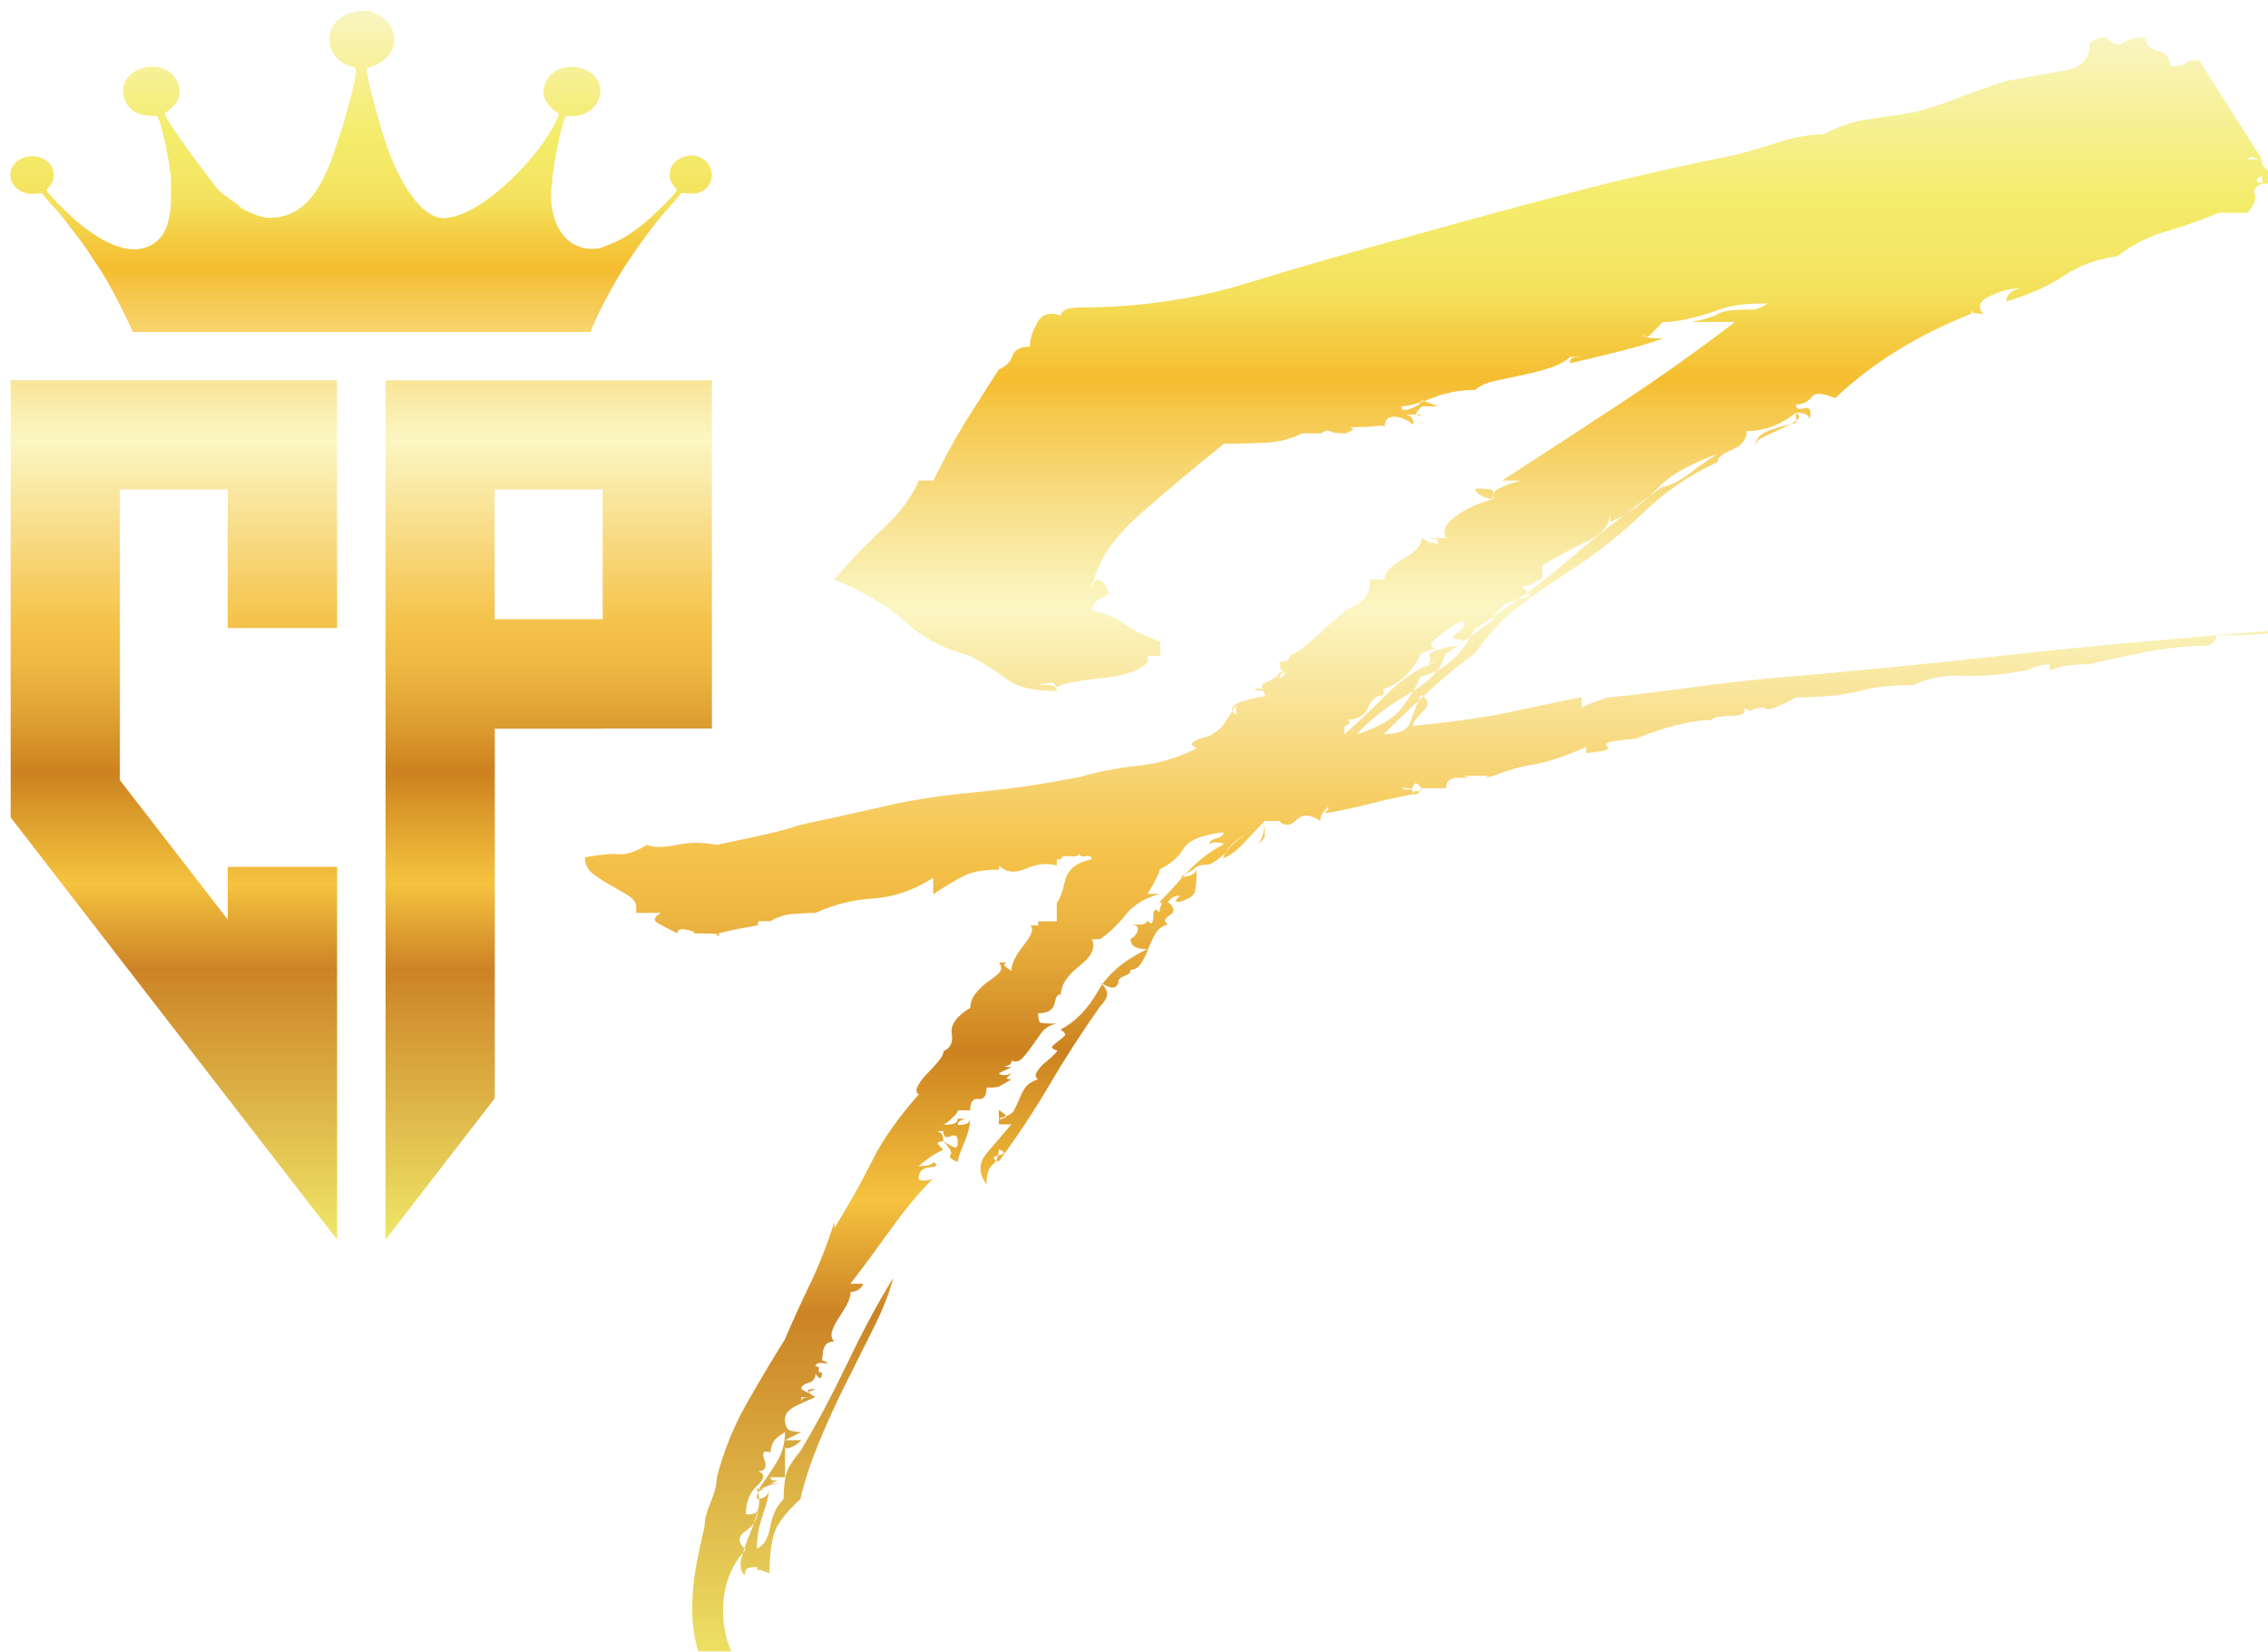
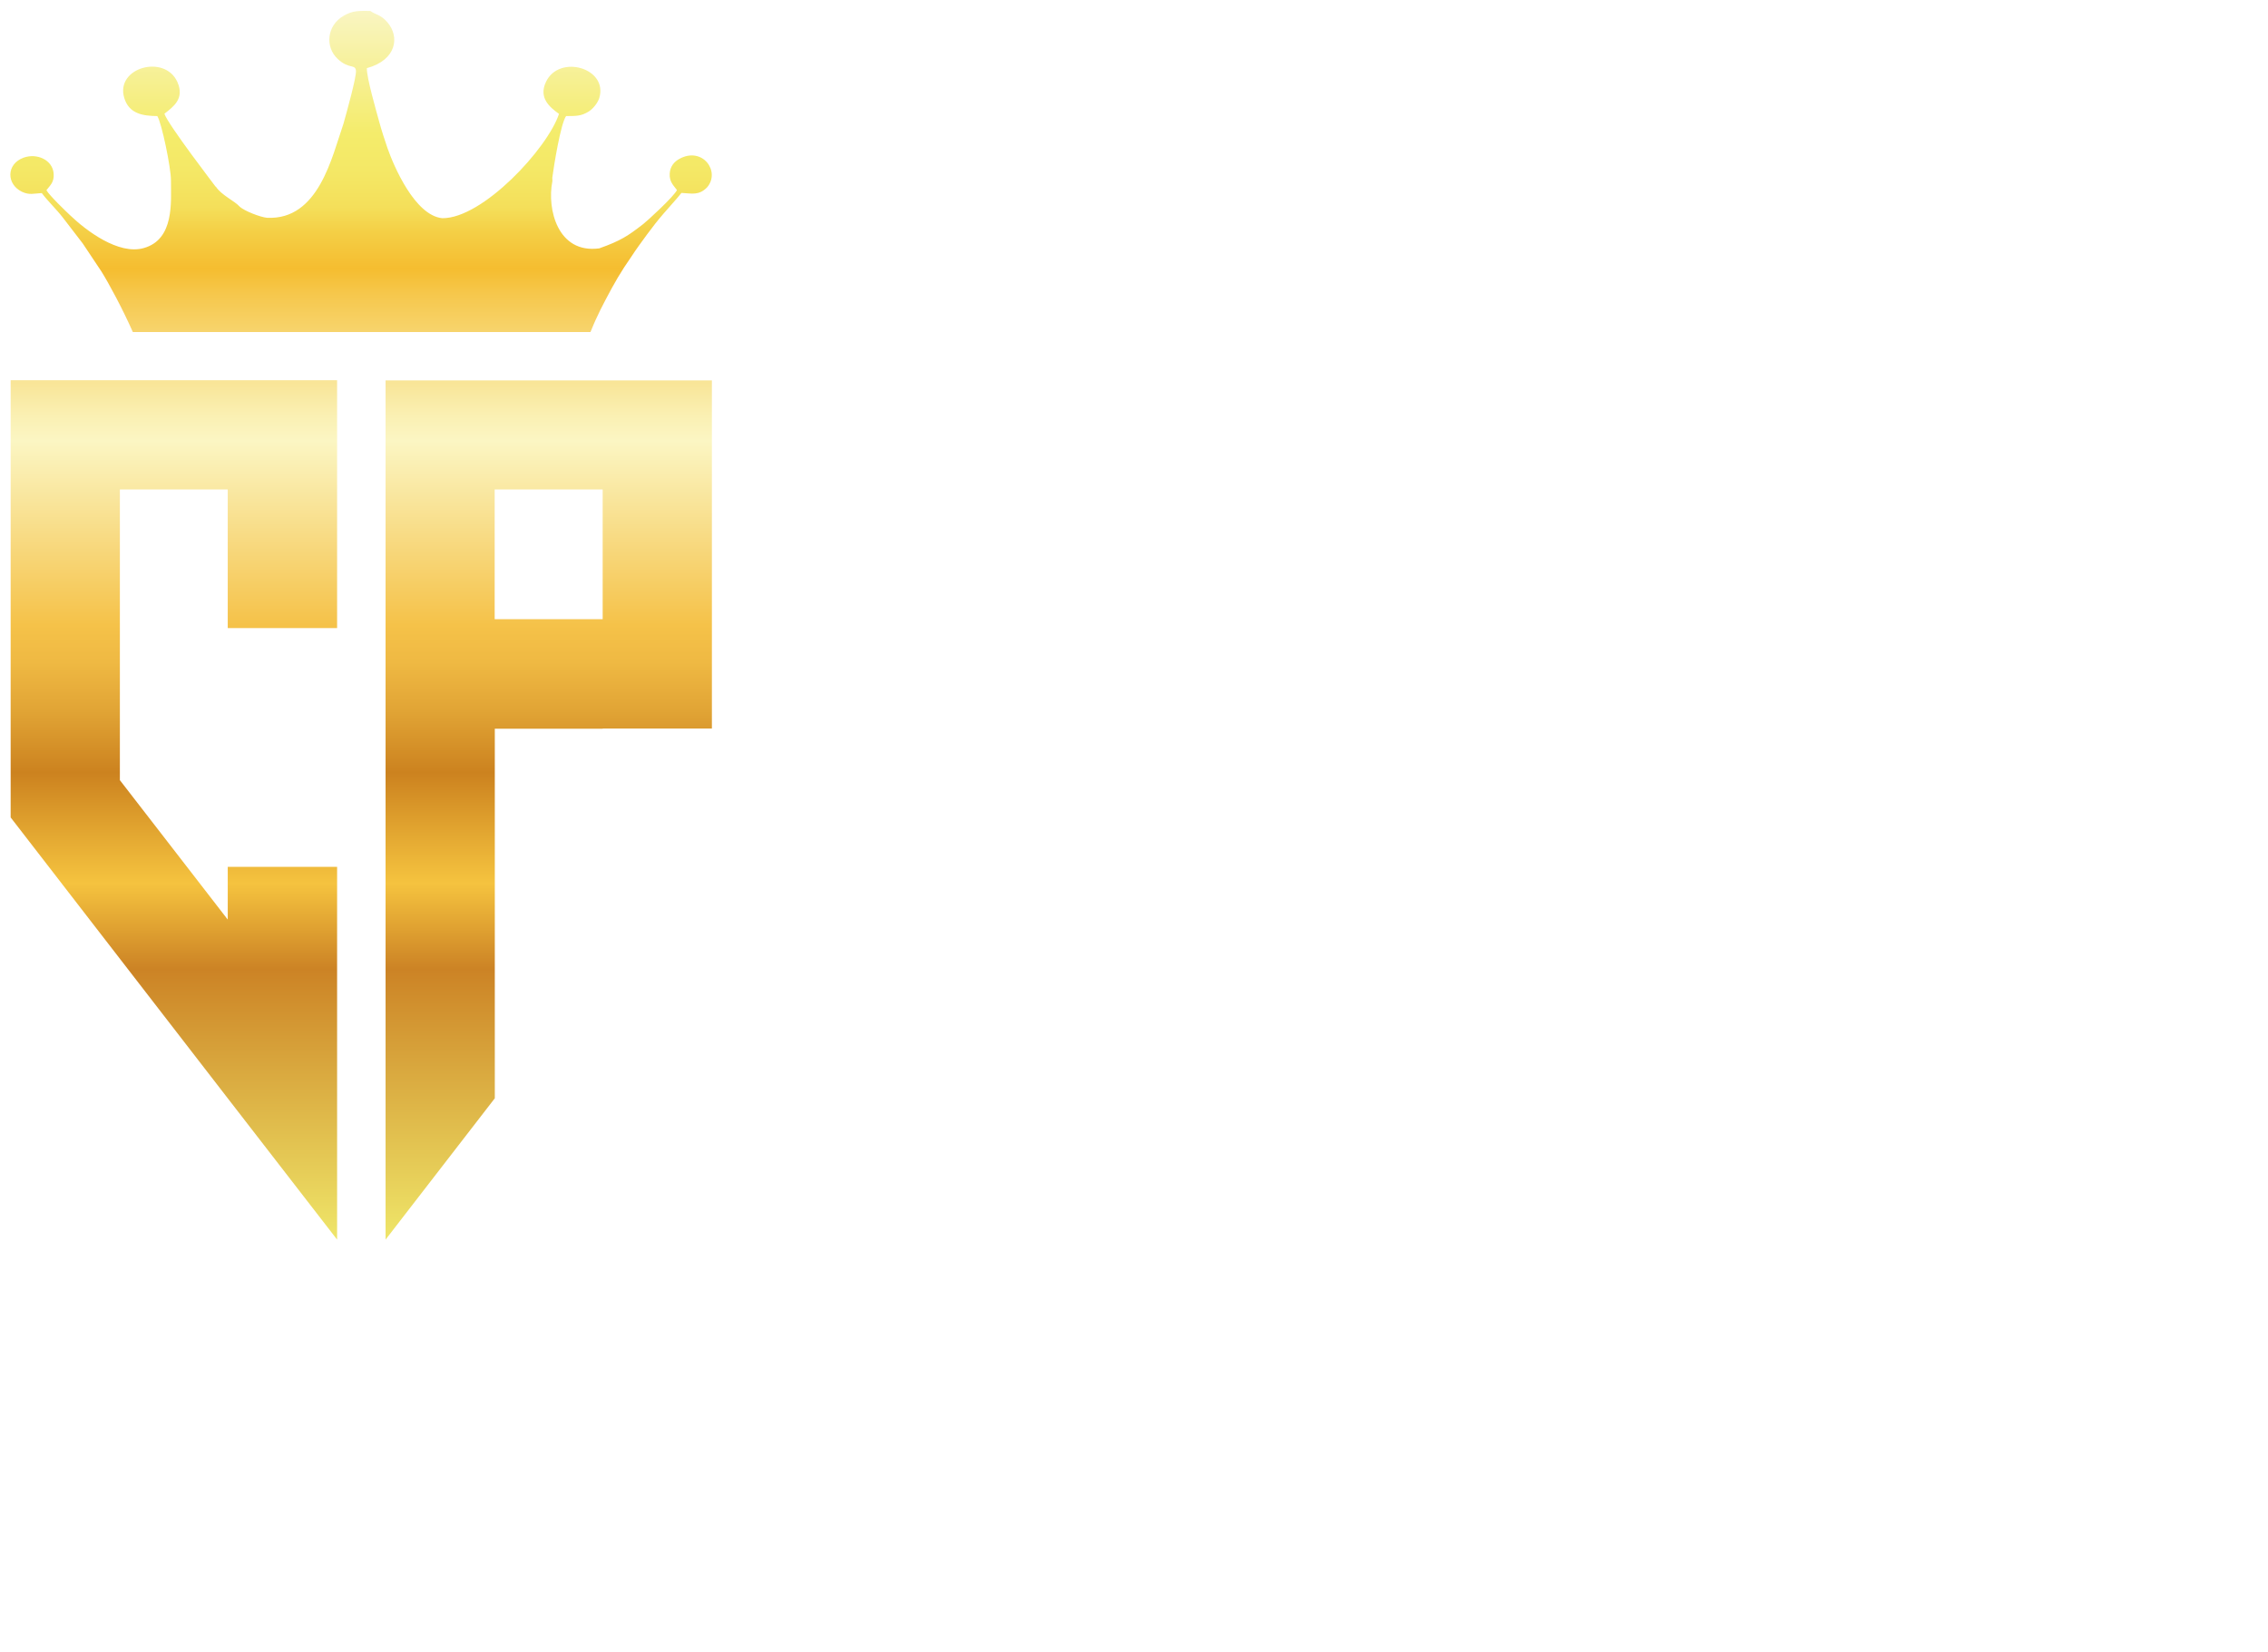
<svg xmlns="http://www.w3.org/2000/svg" xmlns:xlink="http://www.w3.org/1999/xlink" id="_レイヤー_2" data-name="レイヤー 2" viewBox="0 0 166.11 120.97">
  <defs>
    <style>
      .cls-1 {
        fill: url(#Gold_07-2);
        filter: url(#drop-shadow-3);
      }

      .cls-1, .cls-2 {
        fill-rule: evenodd;
        stroke-width: 0px;
      }

      .cls-3 {
        filter: url(#drop-shadow-2);
      }

      .cls-2 {
        fill: url(#Gold_07);
        filter: url(#drop-shadow-1);
      }
    </style>
    <linearGradient id="Gold_07" data-name="Gold 07" x1="25.68" y1="90" x2="25.68" y2="0" gradientUnits="userSpaceOnUse">
      <stop offset="0" stop-color="#efe669" />
      <stop offset=".22" stop-color="#cc8325" />
      <stop offset=".29" stop-color="#f5c33f" />
      <stop offset=".33" stop-color="#e3a731" />
      <stop offset=".38" stop-color="#cc821f" />
      <stop offset=".43" stop-color="#e1a435" />
      <stop offset=".47" stop-color="#efb943" />
      <stop offset=".5" stop-color="#f5c249" />
      <stop offset=".65" stop-color="#fbf6c3" />
      <stop offset=".67" stop-color="#faf0b3" />
      <stop offset=".71" stop-color="#f8e08b" />
      <stop offset=".77" stop-color="#f6c74b" />
      <stop offset=".79" stop-color="#f5bd30" />
      <stop offset=".82" stop-color="#f4cf46" />
      <stop offset=".84" stop-color="#f4df5a" />
      <stop offset=".87" stop-color="#f4e866" />
      <stop offset=".9" stop-color="#f4ec6b" />
      <stop offset="1" stop-color="#f9f5c2" />
    </linearGradient>
    <filter id="drop-shadow-1" filterUnits="userSpaceOnUse">
      <feOffset dx=".78" dy=".78" />
      <feGaussianBlur result="blur" stdDeviation="0" />
      <feFlood flood-color="#231815" flood-opacity=".5" />
      <feComposite in2="blur" operator="in" />
      <feComposite in="SourceGraphic" />
    </filter>
    <filter id="drop-shadow-2" filterUnits="userSpaceOnUse">
      <feOffset dx=".78" dy=".78" />
      <feGaussianBlur result="blur-2" stdDeviation="0" />
      <feFlood flood-color="#231815" flood-opacity=".5" />
      <feComposite in2="blur-2" operator="in" />
      <feComposite in="SourceGraphic" />
    </filter>
    <linearGradient id="Gold_07-2" data-name="Gold 07" x1="103.6" y1="120.97" x2="103.6" y2=".94" xlink:href="#Gold_07" />
    <filter id="drop-shadow-3" filterUnits="userSpaceOnUse">
      <feOffset dx=".89" dy=".89" />
      <feGaussianBlur result="blur-3" stdDeviation="0" />
      <feFlood flood-color="#231815" flood-opacity=".5" />
      <feComposite in2="blur-3" operator="in" />
      <feComposite in="SourceGraphic" />
    </filter>
  </defs>
  <g id="_レイヤー_1-2" data-name="レイヤー 1">
    <path class="cls-2" d="m43.36,35.07v9.5h-7.91v-9.5h7.91Zm0,17.51h8v-25.5h-23.9v62.93l8-10.35v-27.07h7.91Zm-27.46-7.36h8.01v-18.15H0v32.02l15.9,20.57,8.01,10.35v-27.3h-8.01v3.86l-7.9-10.21v-21.29h7.9v10.15Zm26.57-21.69c.15-.37.29-.69.37-.87.25-.55.46-.97.73-1.48.62-1.18,1.11-2.05,1.89-3.16.34-.53.75-1.08,1.15-1.63.41-.56.79-1.04,1.23-1.55s.95-1.06,1.29-1.49c.78.04,1.27.2,1.87-.4,1.02-1.17-.34-3.03-2.03-2.09-.36.2-.67.54-.7,1.07-.04.62.31.9.53,1.21-.22.47-2.15,2.24-2.47,2.49-1.11.86-1.64,1.22-3.22,1.78-3.06.41-3.83-2.9-3.44-4.88.02-.09,0-.19,0-.29.12-.91.61-3.95,1.01-4.52.74,0,1.1,0,1.62-.31.33-.19.69-.63.81-1.01.67-2.2-2.93-3.23-3.9-1.19-.57,1.19.29,1.87.95,2.35-.82,2.51-5.58,7.67-8.55,7.64-2.01-.2-3.55-3.82-4.01-5.13-.21-.61-.43-1.29-.6-1.91-.21-.78-.94-3.28-.91-3.95,2.2-.6,2.41-2.32,1.5-3.36-.49-.58-.86-.54-1.25-.83-.78,0-1.26-.05-1.94.35-1.27.72-1.37,2.31-.45,3.16.81.77,1.29.37,1.34.86.05.46-.69,3.08-.91,3.88-.85,2.44-1.82,7.08-5.6,6.9-.47-.04-1.69-.5-2.03-.84-.32-.37-1.33-.83-1.72-1.44,0,0-.04,0-.05-.04-.02-.04-3.44-4.48-3.72-5.3.65-.51,1.5-1.1.95-2.33-.93-2.06-4.56-1.05-3.89,1.17.35,1.17,1.37,1.32,2.42,1.33.33.5,1.01,3.86,1,4.69,0,1.58.27,4.35-2,4.98-1.84.52-4.21-1.28-5.38-2.4-.35-.33-1.5-1.43-1.74-1.84.24-.33.58-.56.53-1.21-.07-1.01-1.23-1.53-2.21-1.17-1.27.47-1.26,1.95-.1,2.5.54.25.85.12,1.44.09.45.6,1.05,1.16,1.54,1.79l1.46,1.9,1.36,2.04c.53.84,1.58,2.79,2.31,4.45h33.5Z" />
    <g class="cls-3">
-       <path class="cls-1" d="m162.94,10h1.06c0,.2.02.35.08.45.05.1.33.35.83.75v.6c-.5,0-.78-.02-.83-.08-.05-.05-.08-.23-.08-.53-.5.3-.53.48-.08.53.45.05.48.08.08.08-.5.2-.68.45-.53.76s-.03.75-.53,1.36h-2.11c-1.21.51-2.49.96-3.85,1.36-1.36.4-2.54,1.01-3.55,1.81-1.51.2-2.82.68-3.93,1.43-1.11.75-2.52,1.38-4.23,1.89,0-.3.15-.55.45-.76.2-.1.4-.15.6-.15-.5-.1-1.21.05-2.11.45-.91.4-1.11.86-.6,1.36-.5,0-.78-.05-.83-.15-.05-.1-.08-.05-.08.15-4.03,1.61-7.35,3.68-9.96,6.19-.91-.4-1.49-.43-1.74-.08-.25.35-.63.53-1.13.53,0,.3.17.4.53.3.35-.1.53,0,.53.3,0,.4-.05.51-.15.3-.1-.2-.4-.3-.91-.3.3.2.3.4,0,.6-.3.2-.68.4-1.13.6-.45.2-.88.4-1.28.6-.4.2-.6.45-.6.76,0-.6.38-1.03,1.13-1.28.75-.25,1.38-.43,1.89-.53v-.76c-1.11.91-2.32,1.36-3.62,1.36,0,.6-.35,1.06-1.06,1.36-.71.3-1.06.6-1.06.91-2.01.91-3.83,2.14-5.44,3.7-1.61,1.56-3.42,3-5.44,4.3-1.41.91-2.67,1.79-3.77,2.64-1.11.86-2.17,1.99-3.17,3.4-1.11.81-2.22,1.71-3.32,2.72-1.11,1.01-2.22,2.06-3.32,3.17,1.11,0,1.76-.3,1.96-.91.2-.6.45-1.26.75-1.96.6.3.65.71.15,1.21-.5.5-.75.86-.75,1.06,1.91-.2,3.37-.38,4.38-.53,1.01-.15,1.86-.3,2.57-.45.7-.15,1.41-.3,2.11-.45.7-.15,1.81-.38,3.32-.68v.76c.4-.2.91-.4,1.51-.6.2-.1.4-.15.6-.15,1.91-.2,3.77-.43,5.59-.68,1.81-.25,3.72-.48,5.74-.68,5.94-.5,11.88-1.08,17.82-1.74,5.94-.65,12.83-1.28,20.68-1.89-.6.2-1.38.33-2.34.38-.96.05-1.99.08-3.1.08,0,.2-.05.35-.15.45-.2.2-.4.3-.6.3-1.41,0-3,.18-4.76.53-1.76.35-3.05.63-3.85.83-.5,0-.98.03-1.43.08-.45.05-.93.18-1.43.38v-.45c-.5,0-.96.1-1.36.3-.2.1-.35.15-.45.15-1.61.3-3.12.43-4.53.38-1.41-.05-2.62.18-3.62.68-1.51,0-2.85.15-4,.45-1.16.3-2.69.45-4.6.45-1.51.81-2.26,1.06-2.26.76-.5,0-.81.05-.91.15s-.35.05-.75-.15c.2.2.2.35,0,.45-.2.1-.48.15-.83.15s-.68.03-.98.08c-.3.05-.45.13-.45.23-.81,0-1.69.13-2.64.38-.96.25-1.94.58-2.94.98-1.21.1-1.89.2-2.04.3-.15.1-.18.18-.08.23.1.05.12.13.08.23-.05.1-.58.2-1.59.3v-.45c-1.61.71-2.89,1.13-3.85,1.28-.96.15-1.94.43-2.94.83h.6-.75c-.2,0-.33.03-.38.08-.05.05.13.03.53-.08h-2.26c.5.1.58.15.23.15h-1.43c.6,0,.75.03.45.08-.3.05-.45.28-.45.68h-1.81c-.1.1-.15.2-.15.3-.1.1-.25.15-.45.15,0-.2.1-.28.3-.23.2.05.3-.02.3-.23-.3-.4-.5-.45-.6-.15-.1.3-.4.35-.91.15h.45c.3,0,.45.15.45.45-1.11.2-2.14.43-3.1.68-.96.25-1.99.48-3.1.68-.3,0-.38-.02-.23-.08.15-.05.23-.17.23-.38l-.3.3c-.2.2-.3.45-.3.76-.71-.5-1.28-.53-1.74-.08-.45.45-.88.48-1.28.08h-1.06v1.21c-.4.5-.5.58-.3.23.2-.35.3-.83.3-1.43-.4.4-.88.91-1.43,1.51-.55.6-1.08,1.01-1.59,1.21,0-.2.2-.53.6-.98.4-.45.96-.78,1.66-.98-.71.2-1.31.6-1.81,1.21-.5.6-1.01,1.01-1.51,1.21-.5,0-.83.08-.98.23s-.53.38-1.13.68c.5,0,.85-.1,1.06-.3.1-.1.15-.2.15-.3,0,.91-.05,1.49-.15,1.74-.1.25-.45.48-1.06.68-.3,0-.4-.05-.3-.15l.3-.3c-.3,0-.55.1-.75.3l-.15.15v.76-.76c.5.4.55.73.15.98-.4.25-.45.48-.15.68-.4.1-.71.33-.91.68-.2.35-.38.73-.53,1.13-.15.4-.33.75-.53,1.06-.2.3-.45.45-.75.45,0,.2-.15.35-.45.45-.3.1-.45.25-.45.45,0,.1-.05.2-.15.3-.2.2-.6.1-1.21-.3.5.4.65.81.45,1.21-.1.2-.25.4-.45.6-1.41,2.01-2.64,3.93-3.7,5.74-1.06,1.81-2.29,3.68-3.7,5.59-.5-.2-.5-.35,0-.45.5-.1.5-.25,0-.45,0,.5-.15.88-.45,1.13-.3.25-.45.73-.45,1.43-.6-.8-.58-1.59.08-2.34.65-.75,1.23-1.43,1.74-2.04h-.91v-1.06c.6.4.7.6.3.6-.1.1-.2.1-.3,0,.6-.1.98-.3,1.13-.6.15-.3.28-.58.38-.83.1-.25.23-.5.38-.75.15-.25.48-.48.98-.68-.2-.1-.23-.28-.08-.53.15-.25.35-.48.6-.68.25-.2.48-.4.68-.6.2-.2.25-.3.15-.3-.3-.1-.4-.2-.3-.3s.25-.23.45-.38c.2-.15.35-.28.45-.38s0-.25-.3-.45c1.11-.6,2.01-1.53,2.72-2.79.7-1.26,1.91-2.29,3.62-3.1-.6,0-.98.08-1.13.23s-.48.23-.98.23c.5,0,.83-.08.98-.23s.53-.23,1.13-.23c-.5,0-.86-.1-1.06-.3-.1-.1-.15-.25-.15-.45.2-.1.35-.25.45-.45.2-.4.05-.6-.45-.6h.6c.4,0,.6-.1.6-.3.2.2.33.25.38.15.05-.1.08-.25.08-.45s.02-.35.08-.45c.05-.1.17-.05.38.15,0-.2.05-.4.15-.6,0-.1-.05-.15-.15-.15.3-.3.91-.96,1.81-1.96.91-1,1.86-1.76,2.87-2.26,0-.1-.2-.15-.6-.15-.2,0-.35.05-.45.15,0-.2.17-.35.53-.45.35-.1.53-.25.53-.45-1.61.2-2.59.6-2.94,1.21-.35.6-.93,1.11-1.74,1.51,0,.1-.05.25-.15.45-.1.2-.2.4-.3.6-.1.2-.25.45-.45.75h.91c-1.11.3-1.94.81-2.49,1.51-.55.71-1.18,1.31-1.89,1.81h-.6c.3.6,0,1.26-.91,1.96-.91.71-1.36,1.41-1.36,2.11-.2-.1-.35.1-.45.6-.1.5-.5.75-1.21.75,0,.4.05.63.15.68.1.05.5.08,1.21.08-.5.1-.88.33-1.13.68-.25.35-.5.71-.75,1.06-.25.35-.48.63-.68.83s-.45.25-.75.15c0,.2-.13.33-.38.38-.25.05-.13.08.38.08l-.91.45c0,.1.15.15.45.15.1,0,.25-.05.45-.15l-.3.3c-.1.1,0,.15.3.15-.5.3-.81.48-.91.53-.1.05-.4.08-.91.08,0,.6-.2.88-.6.83-.4-.05-.6.23-.6.83h-.91c0,.1-.05.2-.15.3l-.38.38c-.15.15-.33.28-.53.38.5,0,.8-.05.91-.15.1-.1.15-.2.15-.3.5,0,.63.03.38.08-.25.05-.38.18-.38.38.4,0,.65-.05.75-.15.1-.1.15-.2.15-.3,0,.5-.15,1.11-.45,1.81-.3.71-.45,1.16-.45,1.36-.5-.2-.68-.38-.53-.53s-.03-.48-.53-.98c.5.3.8.45.91.45s.15-.15.15-.45c0-.4-.18-.53-.53-.38-.35.15-.53.03-.53-.38-.4,0-.5.03-.3.08.2.05.3.28.3.68-.4,0-.5.1-.3.3l.3.3c-.4.2-.68.35-.83.45-.15.1-.48.35-.98.76.5,0,.8-.05.91-.15.1,0,.15-.05.15-.15.4.2.33.33-.23.38-.55.05-.83.33-.83.83,0,.1.15.15.45.15.2,0,.4-.05.6-.15-1.01,1.01-2.01,2.22-3.02,3.62-1.01,1.41-2.01,2.77-3.02,4.08h.91c0,.1-.05.2-.15.3-.2.2-.45.3-.75.3,0,.3-.1.63-.3.98-.2.35-.4.68-.6.98-.2.3-.35.6-.45.91-.1.3-.05.55.15.76-.5,0-.78.28-.83.83-.05.55-.08.73-.08.53.5.2.55.28.15.23-.4-.05-.6.02-.6.23.2,0,.28.08.23.23-.05.15.02.23.23.23,0,.4-.1.5-.3.3-.1-.1-.15-.2-.15-.3,0,.4-.18.65-.53.75-.35.1-.53.25-.53.45.5.3.68.38.53.23s.02-.23.53-.23c-.2.1-.35.15-.45.15-.1.1.05.25.45.45h-1.06v.45c0-.2.05-.33.15-.38.1-.05.4-.08.91-.08-.5.2-1.01.43-1.51.68-.5.25-.75.58-.75.98,0,.2.05.4.15.6.1.2.45.3,1.06.3l-1.21.6h1.21c-.2.2-.4.35-.6.45-.4.2-.6.2-.6,0v2.26h-1.06c0,.2.12.28.38.23.25-.05.12.02-.38.23h1.06c-.5,0-.83.02-.98.08-.15.05-.48.17-.98.38.5-.71.96-1.38,1.36-2.04.4-.66.6-1.38.6-2.19-.5.3-.81.58-.91.83-.1.25-.15.48-.15.68-.5-.2-.66-.03-.45.53.2.55.05.83-.45.83.5.2.48.55-.08,1.06-.55.5-.83,1.21-.83,2.11.4,0,.65-.05.75-.15.1-.1.15-.2.15-.3,0,.7-.3,1.26-.91,1.66-.6.4-.6.85,0,1.36-1.11,1.21-1.66,2.69-1.66,4.45s.55,3.35,1.66,4.76c-.6,0-.98-.1-1.13-.3-.15-.2-.48-.3-.98-.3,0-.2.12-.18.38.08.25.25.12.23-.38-.08v.6c-.71-.4-1.18-1.06-1.43-1.96-.25-.91-.38-1.89-.38-2.94s.1-2.11.3-3.17c.2-1.06.4-1.99.6-2.79,0-.5.15-1.11.45-1.81.3-.71.45-1.31.45-1.81.5-1.91,1.21-3.68,2.11-5.28.91-1.61,1.86-3.22,2.87-4.83.6-1.41,1.23-2.79,1.89-4.15.65-1.36,1.23-2.84,1.74-4.45v.45c1.11-1.81,2.04-3.47,2.79-4.98s1.89-3.12,3.4-4.83c-.2-.1-.23-.3-.08-.6s.38-.6.68-.91c.3-.3.58-.6.83-.91.25-.3.38-.55.38-.75.5-.2.7-.63.6-1.28-.1-.65.35-1.28,1.36-1.89,0-.4.15-.78.45-1.13.3-.35.6-.63.91-.83.3-.2.55-.4.75-.6.2-.2.2-.45,0-.76.5,0,.65.03.45.08-.2.05-.05.23.45.53,0-.5.3-1.13.91-1.89.6-.75.75-1.23.45-1.43h.6v-.3h1.36v-1.36c.2-.2.4-.73.6-1.59.2-.85.85-1.38,1.96-1.59,0-.2-.15-.28-.45-.23-.3.05-.45-.02-.45-.23,0,.2-.23.28-.68.23-.45-.05-.68.03-.68.23h-.3v.45c-.71-.2-1.46-.12-2.26.23-.81.35-1.46.28-1.96-.23v.3c-1.11,0-1.96.15-2.57.45-.6.3-1.36.76-2.26,1.36v-1.21c-1.41.91-2.87,1.41-4.38,1.51-1.51.1-2.92.45-4.23,1.06-.5,0-1.06.03-1.66.08-.6.05-1.16.23-1.66.53h-.83c-.05,0-.08.1-.08.3-1.71.3-2.67.5-2.87.6-.2.1-.23.15-.08.15s.2-.02.15-.08c-.05-.05-.78-.08-2.19-.08.5,0,.48-.08-.08-.23-.55-.15-.83-.08-.83.23-.6-.3-1.08-.55-1.43-.75-.35-.2-.28-.45.23-.75h-1.81v-.45c0-.3-.2-.58-.6-.83-.4-.25-.83-.5-1.28-.75-.45-.25-.88-.53-1.28-.83-.4-.3-.6-.7-.6-1.21,1.11-.2,1.94-.28,2.49-.23.55.05,1.23-.17,2.04-.68.5.2,1.23.2,2.19,0,.96-.2,1.94-.2,2.94,0,1.91-.4,3.19-.68,3.85-.83.65-.15,1.21-.3,1.66-.45.45-.15,1.06-.3,1.81-.45.75-.15,2.24-.48,4.45-.98,2.01-.5,4.35-.88,7.02-1.13,2.67-.25,5.26-.63,7.78-1.13,1.41-.4,2.84-.68,4.3-.83,1.46-.15,2.89-.58,4.3-1.28-.5-.2-.5-.4,0-.6.2-.1.5-.2.91-.3.5-.3.83-.55.98-.76.15-.2.48-.7.98-1.51v.75c-.5-.4-.38-.73.38-.98.75-.25,1.33-.38,1.74-.38,0-.3-.15-.45-.45-.45h-.3c0-.1.1-.15.3-.15.1,0,.25.05.45.15-.4-.2-.33-.43.23-.68.55-.25.83-.48.83-.68.4,0,.5.03.3.08-.2.05-.3.18-.3.38.4-.2.5-.35.3-.45-.2-.1-.3-.35-.3-.75.5,0,.75-.15.75-.45.5-.2,1.16-.68,1.96-1.43.8-.75,1.51-1.38,2.11-1.89.5-.2.93-.45,1.28-.75.35-.3.53-.8.53-1.51h1.06c0-.5.45-1,1.36-1.51.91-.5,1.36-1,1.36-1.51.6.3.75.45.45.45h-.45c.6,0,.8-.05.6-.15-.2-.1,0-.05.6.15,0-.2-.05-.33-.15-.38-.1-.05-.45-.08-1.06-.08h1.81c-.3-.5-.08-1.03.68-1.59.75-.55,1.68-.98,2.79-1.28-.3,0-.55-.05-.75-.15-.4-.2-.6-.4-.6-.6.7,0,1.11.03,1.21.08.1.05.15.28.15.68-.1-.1-.1-.2,0-.3,0-.3.2-.45.6-.45h-.6c.3,0,.53-.05.68-.15.15-.1.58-.25,1.28-.45h-1.36c3.12-2.01,6.09-3.95,8.91-5.81,2.82-1.86,5.53-3.8,8.15-5.81h-3.17c1-.2,1.66-.4,1.96-.6.3-.2,1-.3,2.11-.3h.45c.2,0,.55-.15,1.06-.45-.81,0-1.46.03-1.96.08-.5.05-1.06.18-1.66.38-.5.2-1.16.4-1.96.6-.81.2-1.51.3-2.11.3-.5.5-.83.83-.98.98s-.33.13-.53-.08c0,.2.5.3,1.51.3-.81.3-1.91.63-3.32.98-1.41.35-2.57.63-3.47.83,0-.2.05-.33.15-.38.1-.05.45-.08,1.06-.08h-1.21c-.3.3-.75.55-1.36.76-.6.2-1.26.38-1.96.53-.71.15-1.41.3-2.11.45-.71.15-1.21.38-1.51.68-1.11,0-2.17.2-3.17.6-1.01.4-1.76.6-2.26.6,0,.3.25.35.75.15.5-.2.75-.4.75-.6l1.21.45h-1.21c-.4.4-.5.6-.3.6,0,.1.1.1.3,0h-.6c-.5,0-.63.03-.38.08.25.05.38.28.38.68-.5-.4-.98-.6-1.43-.6s-.68.25-.68.76c0-.1-.2-.12-.6-.08-.4.05-.86.08-1.36.08s-.66.03-.45.08c.2.05.05.18-.45.38-.6,0-.98-.05-1.13-.15-.15-.1-.38-.05-.68.15h-1.36c-.81.4-1.69.63-2.64.68-.96.05-1.99.08-3.1.08-2.01,1.61-4.05,3.32-6.11,5.13-2.06,1.81-3.25,3.62-3.55,5.44-.1-.1-.1-.2,0-.3,0-.2.2-.3.6-.3.7.71.78,1.13.23,1.28-.55.15-.83.48-.83.98,1,.2,1.81.53,2.42.98.6.45,1.46.88,2.57,1.28v1.06h-.91v.45c-.6.6-1.64.98-3.1,1.13-1.46.15-2.54.33-3.25.53-.2.2-.35.2-.45,0-.1-.2-.5-.2-1.21,0h.6c.5,0,.75.15.75.45-1.71,0-2.92-.28-3.62-.83-.71-.55-1.61-1.13-2.72-1.74-1.91-.5-3.5-1.33-4.76-2.49-1.26-1.16-3-2.19-5.21-3.1,1.11-1.31,2.29-2.54,3.55-3.7,1.26-1.16,2.14-2.34,2.64-3.55h1.06c.2-.4.53-1.03.98-1.89.45-.85.93-1.68,1.43-2.49.5-.8.98-1.56,1.43-2.26.45-.7.78-1.21.98-1.51.5-.2.83-.53.98-.98.15-.45.58-.68,1.28-.68,0-.5.17-1.08.53-1.74.35-.65.93-.83,1.74-.53,0-.1.05-.2.15-.3.2-.2.6-.3,1.21-.3,4.33,0,8.46-.6,12.38-1.81,3.93-1.21,7.95-2.36,12.08-3.47,3.93-1.11,7.83-2.16,11.7-3.17,3.87-1.01,7.83-1.91,11.85-2.72.8-.2,1.84-.5,3.1-.91,1.26-.4,2.39-.6,3.4-.6,1.11-.6,2.24-.98,3.4-1.13,1.16-.15,2.29-.33,3.4-.53,1.11-.3,2.16-.65,3.17-1.06,1-.4,2.16-.8,3.47-1.21,1.71-.3,3.14-.55,4.3-.76,1.16-.2,1.74-.85,1.74-1.96l.15-.15c.2-.2.55-.3,1.06-.3.5.5.93.63,1.28.38.35-.25.88-.38,1.59-.38,0,.5.3.83.91.98s.91.53.91,1.13c.6,0,.98-.08,1.13-.23s.48-.23.98-.23c.5.81,1.28,2.04,2.34,3.7,1.06,1.66,1.84,2.89,2.34,3.7-.5-.2-.81-.3-.91-.3s-.15.1-.15.3ZM63.74,91.98c-.3,1.11-.78,2.32-1.43,3.62-.66,1.31-1.34,2.67-2.04,4.08-.71,1.41-1.36,2.84-1.96,4.3-.6,1.46-1.06,2.84-1.36,4.15-1.11,1.01-1.76,1.89-1.96,2.64-.2.76-.3,1.68-.3,2.79-.5-.2-.78-.28-.83-.23-.05.05-.08-.03-.08-.23-.5,0-.78.08-.83.23-.05.15-.08.28-.08.38-.3-.3-.38-.73-.23-1.28.15-.55.35-1.13.6-1.74.25-.6.45-1.18.6-1.74.15-.55.12-1.08-.08-1.59.5,0,.63.02.38.08-.25.05-.38.28-.38.68.3,0,.55-.1.75-.3.1-.1.15-.25.15-.45,0,.4-.15,1.03-.45,1.89-.3.85-.45,1.68-.45,2.49.5-.2.83-.73.98-1.59.15-.86.48-1.54.98-2.04,0-.6.05-1.16.15-1.66.1-.5.45-1.11,1.06-1.81,1.21-2.01,2.36-4.18,3.47-6.49,1.11-2.32,2.21-4.38,3.32-6.19Zm40.46-46.2c-.3,0-.18-.02.38-.08.55-.05.83-.23.83-.53-.5,0-.73-.05-.68-.15.05-.1.15-.2.3-.3.15-.1.3-.23.45-.38s.12-.33-.08-.53c-.6.3-1.21.71-1.81,1.21-.6.5-.6.76,0,.76-.4.1-.71.2-.91.3-.3.1-.4.15-.3.15-.6,1.31-1.51,2.17-2.72,2.57v.45c-.5,0-.88.3-1.13.91-.25.6-.83.91-1.74.91.4,0,.5.1.3.3-.1.1-.2.15-.3.15v.6c.91-.8,1.91-1.76,3.02-2.87,1.11-1.11,2.36-1.96,3.77-2.57l-1.21.75c.6-.4.83-.73.68-.98-.15-.25.23-.48,1.13-.68Zm12.08-9.97c0,.91-.58,1.64-1.74,2.19-1.16.55-2.24,1.13-3.25,1.74v.91c-.5.3-.81.48-.91.53-.1.05-.35.08-.75.08.1,0,.2.05.3.15.3.3.45.51.45.6-.4.1-.75.2-1.06.3-.71.2-1.06.4-1.06.6-.4.3-.6.6-.6.91-.4.2-.78.45-1.13.75-.35.3-.73.55-1.13.75-.4.4-.81.71-1.21.91-.3,1.11-1.21,2.09-2.72,2.94-1.51.86-2.77,1.84-3.77,2.94,1.61-.5,2.72-1.16,3.32-1.96.6-.8,1.06-1.56,1.36-2.26,1.71-.4,3.02-1.56,3.93-3.47,2.51-1.61,4.81-3.3,6.87-5.06,2.06-1.76,4.35-3.55,6.87-5.36.6-.1,1.31-.45,2.11-1.06.8-.6,1.46-1.06,1.96-1.36-2.01.71-3.5,1.56-4.45,2.57-.96,1.01-2.09,1.81-3.4,2.42v-.75Z" />
-     </g>
+       </g>
  </g>
</svg>